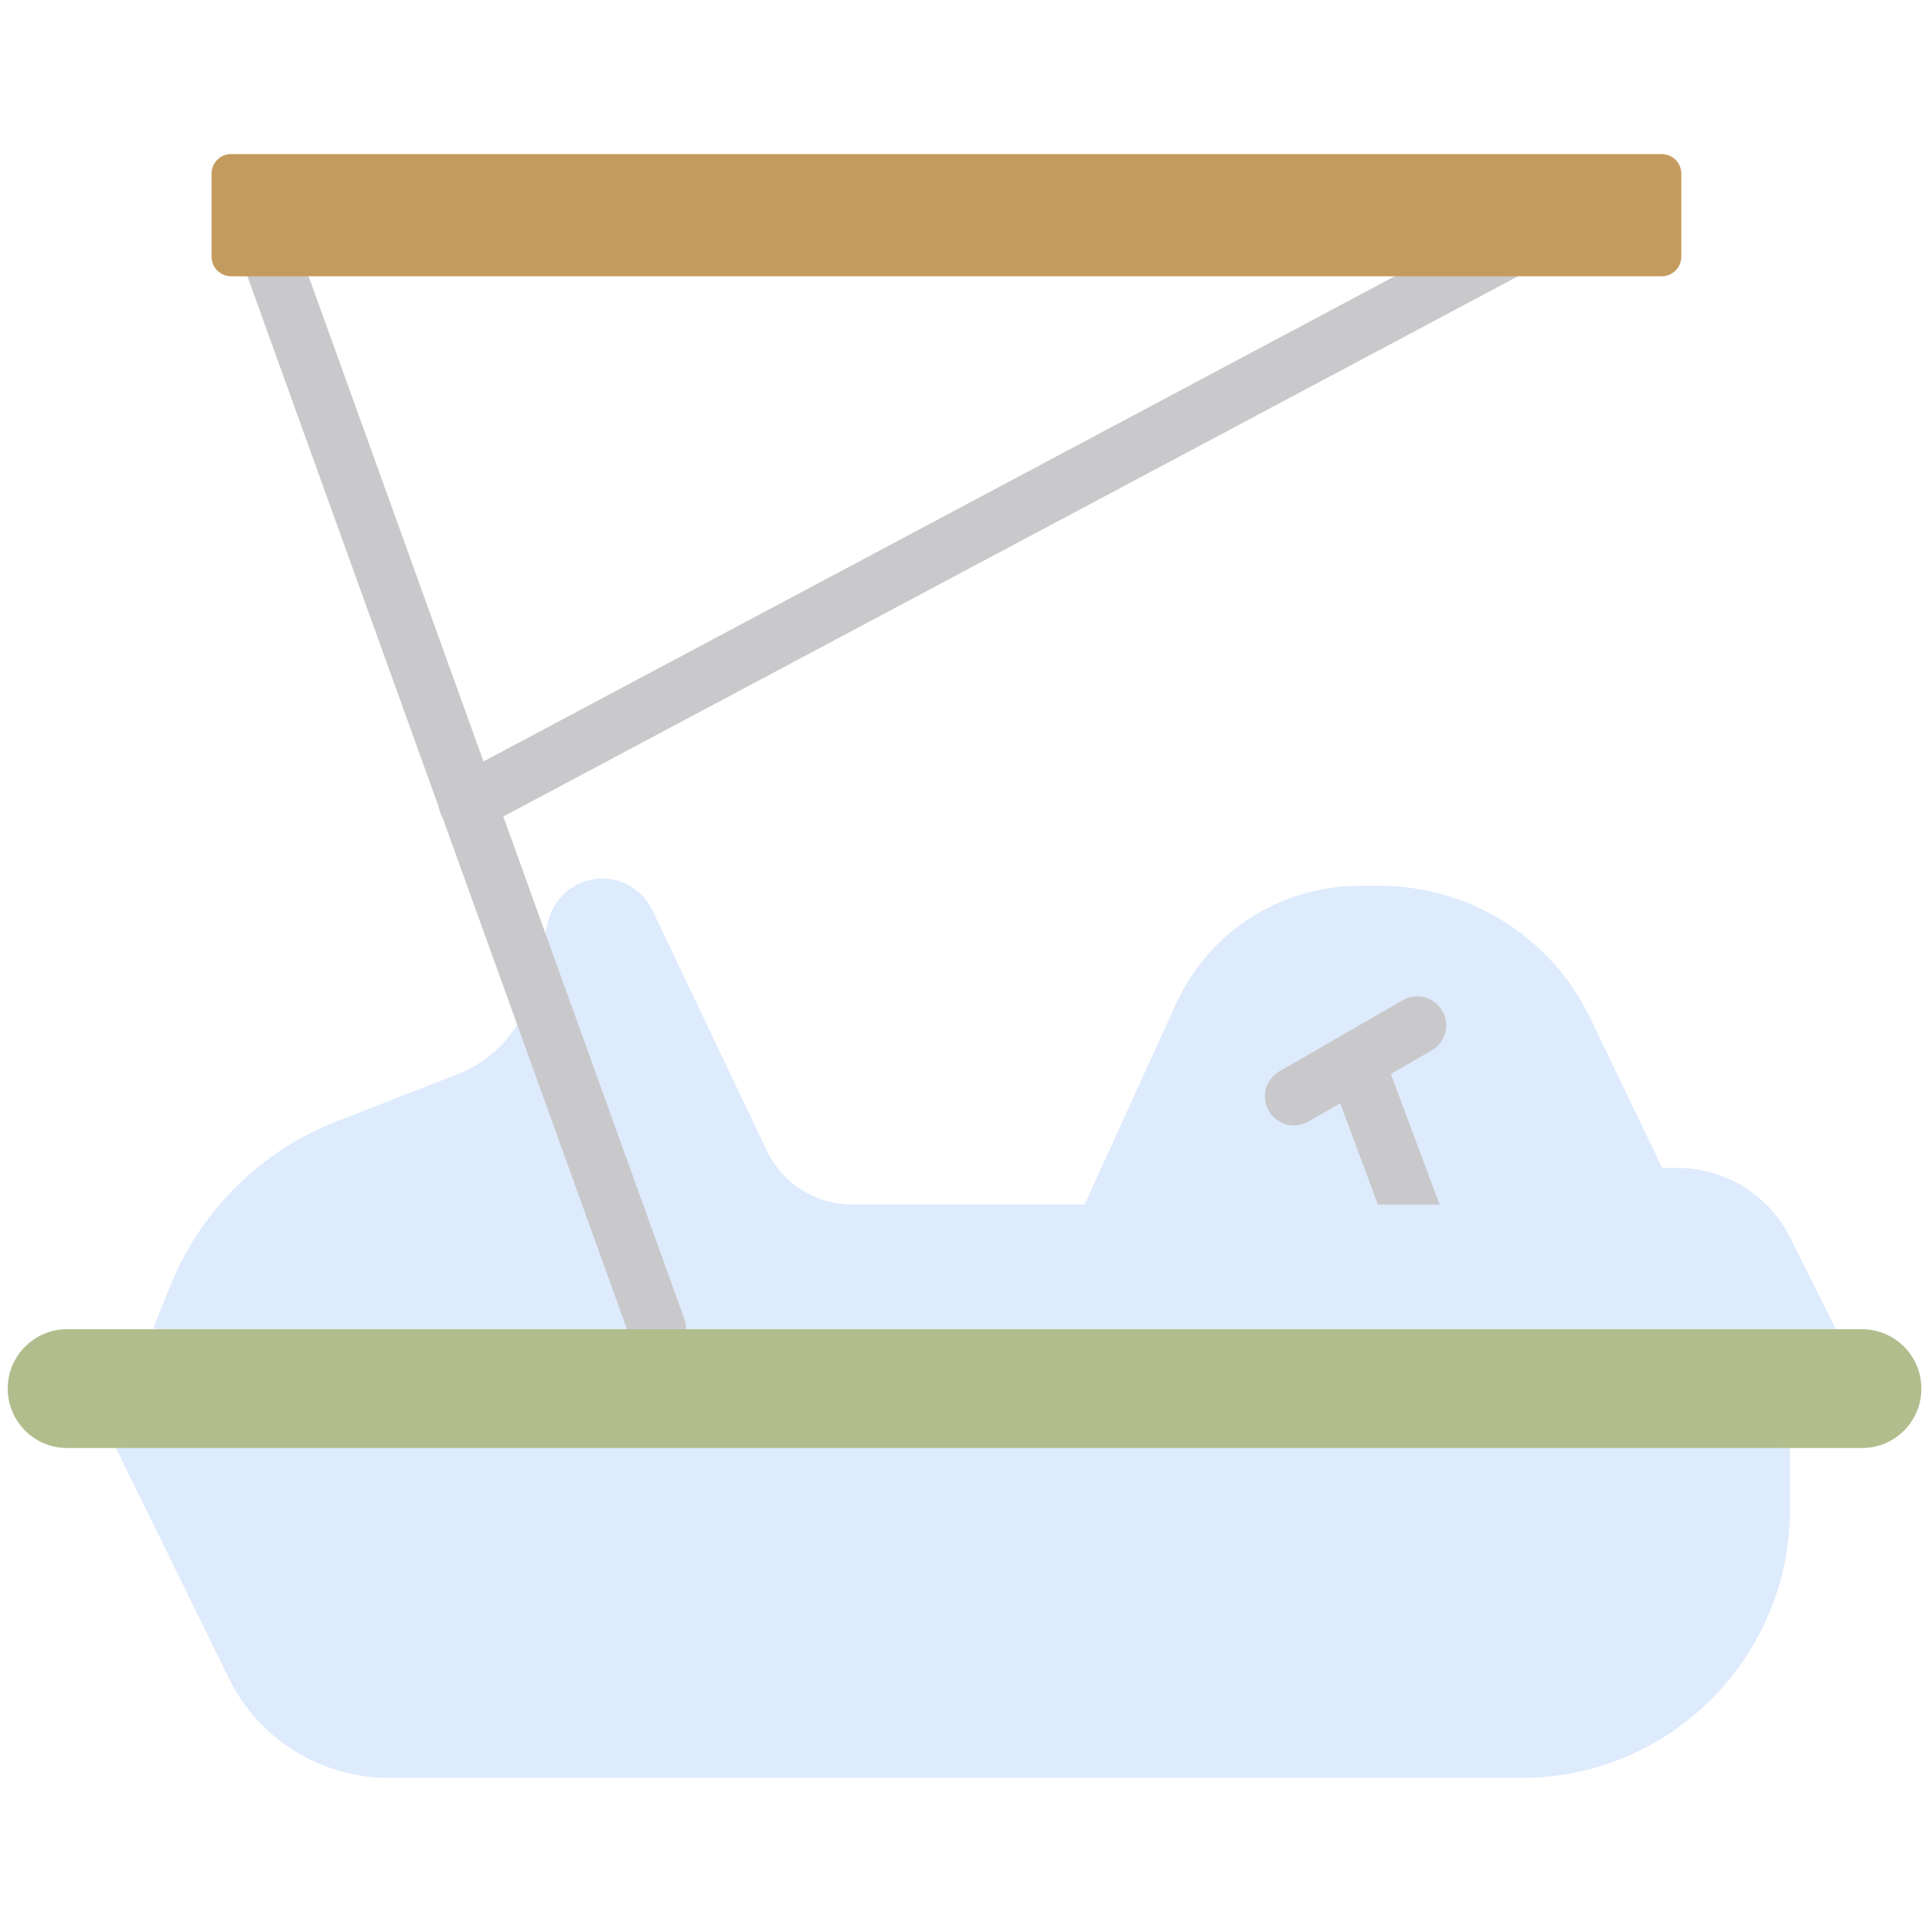
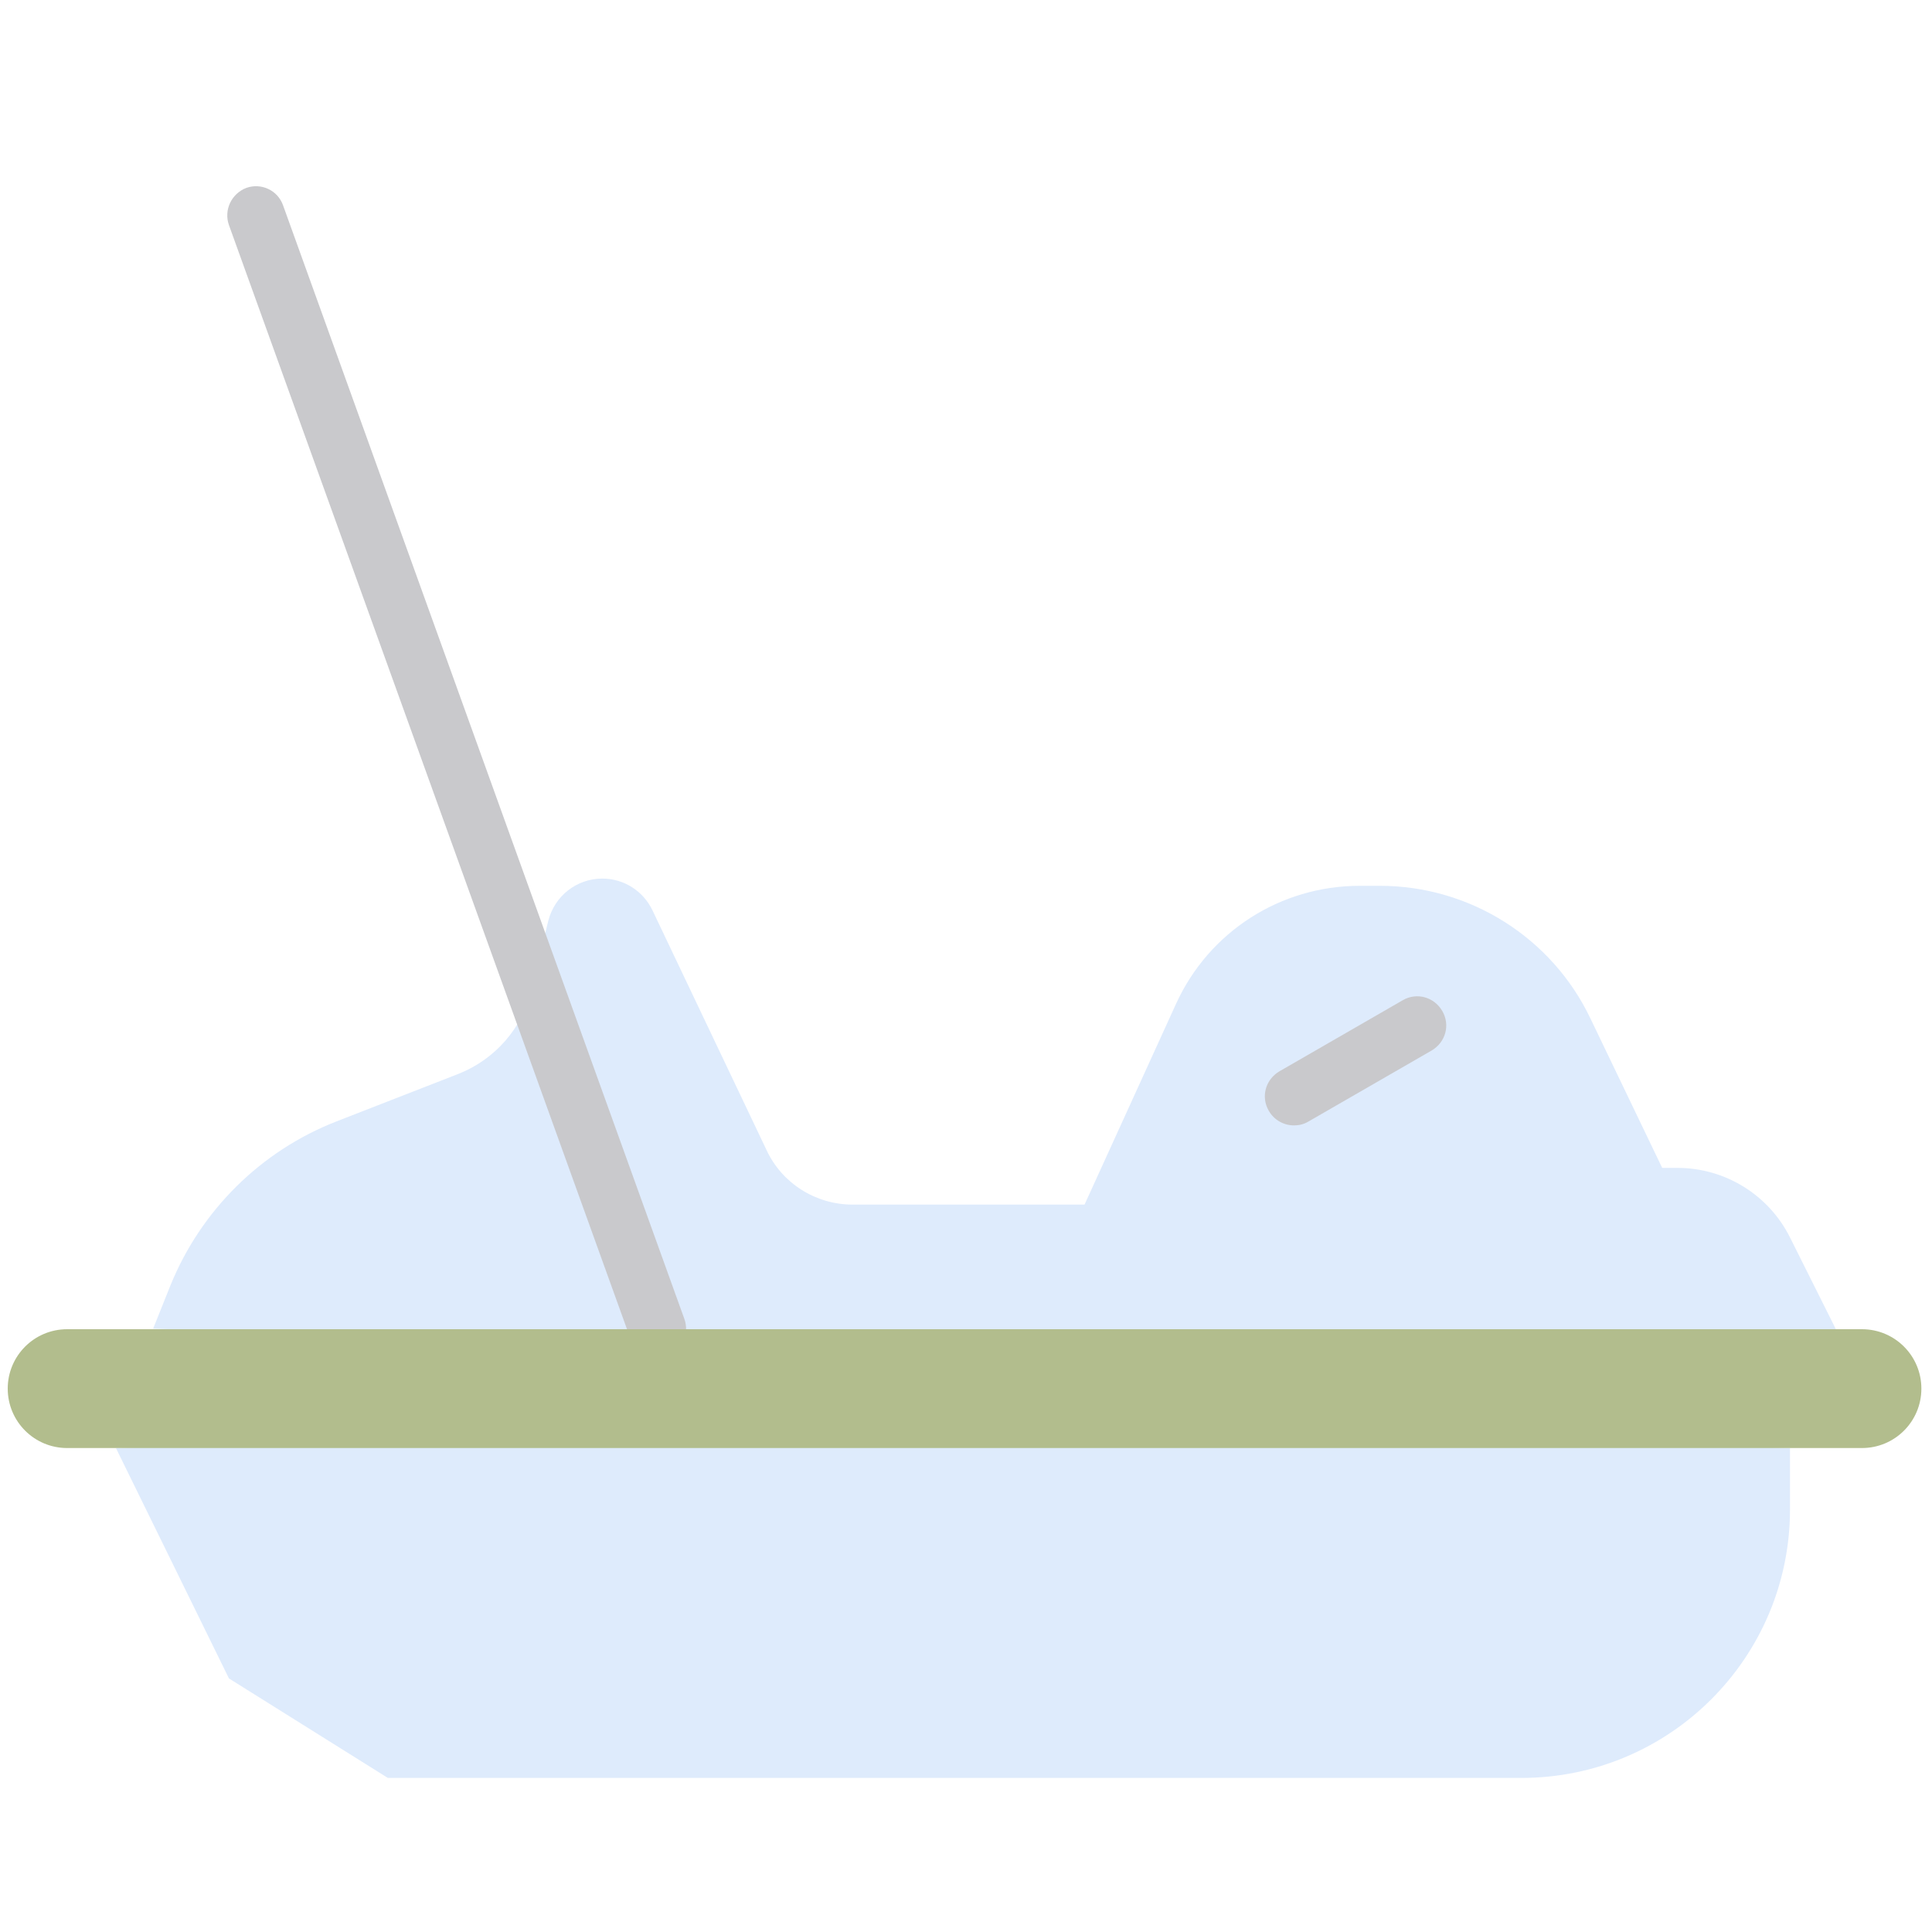
<svg xmlns="http://www.w3.org/2000/svg" version="1.1" id="Layer_1" x="0px" y="0px" viewBox="0 0 400 400" style="enable-background:new 0 0 400 400;" xml:space="preserve">
  <style type="text/css">
	.st0{clip-path:url(#SVGID_2_);fill:#C9C9CC;}
	.st1{clip-path:url(#SVGID_2_);fill:#DEEBFC;}
	.st2{fill:#B2BD8D;}
	.st3{clip-path:url(#SVGID_4_);fill:#B2BD8D;}
	.st4{clip-path:url(#SVGID_4_);fill:#C49B5E;}
	.st5{clip-path:url(#SVGID_6_);fill:#B2BD8D;}
	.st6{clip-path:url(#SVGID_6_);fill:#C49B5E;}
	.st7{fill:#DEEBFC;}
	.st8{fill:#C7C2C9;}
	.st9{fill:#C49B5E;}
	.st10{fill:#C9C9CC;}
</style>
  <g>
-     <path class="st7" d="M47.4,347.5L24,299.8l175.9-5.4l170.7,5.4v12.7c0,30.7-24.9,55.6-55.6,55.6H80.3C66.3,368,53.5,360,47.4,347.5   " />
+     <path class="st7" d="M47.4,347.5L24,299.8l175.9-5.4l170.7,5.4v12.7c0,30.7-24.9,55.6-55.6,55.6H80.3" />
    <path class="st7" d="M351.1,256.3l-21.8-45.4c-8-16.8-25-27.5-43.6-27.5h-4.2c-16.4,0-31.2,9.5-38,24.4l-22.1,48.5H351.1z" />
-     <path class="st10" d="M296.4,268.1c-2.4,0-4.7-1.5-5.6-3.9L275,221.8c-1.1-3.1,0.4-6.5,3.5-7.7c3.1-1.1,6.5,0.4,7.7,3.5l15.8,42.4   c1.1,3.1-0.4,6.5-3.5,7.7C297.8,268,297.1,268.1,296.4,268.1" />
    <path class="st10" d="M267.9,233c-2.1,0-4.1-1.1-5.2-3c-1.7-2.9-0.7-6.5,2.2-8.2l25.5-14.7c2.9-1.7,6.5-0.7,8.2,2.2   c1.7,2.9,0.7,6.5-2.2,8.2l-25.5,14.7C269.9,232.8,268.9,233,267.9,233" />
    <path class="st7" d="M380.1,275.2l-9.5-19c-4.4-8.8-13.4-14.4-23.3-14.4h-12c-2.5,0-5.1,0.4-7.5,1.1l-18.1,5.4   c-2.4,0.7-5,1.1-7.5,1.1H176.5c-7.6,0-14.6-4.4-17.8-11.3l-23.6-49.6c-1.9-4-5.9-6.6-10.4-6.6c-5.3,0-9.9,3.6-11.2,8.8l-3.5,14.4   c-1.9,7.8-7.5,14.2-15,17.2l-25.4,9.9c-15.6,6.1-28,18.4-34.3,33.9l-3.6,9l165.3,5.4L380.1,275.2z" />
    <path class="st10" d="M136.1,281.1c-2.5,0-4.7-1.5-5.6-4L47.4,46.6c-1.1-3.1,0.5-6.5,3.6-7.7c3.1-1.1,6.5,0.5,7.6,3.6l83.1,230.6   c1.1,3.1-0.5,6.5-3.6,7.6C137.5,281,136.8,281.1,136.1,281.1" />
    <path class="st2" d="M1.6,287.5c0,6.8,5.5,12.3,12.3,12.3h371.6c6.8,0,12.3-5.5,12.3-12.3s-5.5-12.3-12.3-12.3H13.9   C7.1,275.2,1.6,280.7,1.6,287.5" />
-     <path class="st10" d="M96.8,172.2c-2.1,0-4.2-1.2-5.3-3.2c-1.6-2.9-0.4-6.5,2.5-8.1L316,42.7c2.9-1.6,6.5-0.4,8.1,2.5   c1.6,2.9,0.4,6.5-2.5,8.1l-222,118.2C98.8,171.9,97.8,172.2,96.8,172.2" />
-     <path class="st9" d="M43.8,36v17.1c0,2.3,1.8,4.1,4.1,4.1h296.1c2.3,0,4.1-1.8,4.1-4.1V36c0-2.3-1.8-4.1-4.1-4.1H47.8   C45.6,31.9,43.8,33.7,43.8,36" />
  </g>
</svg>